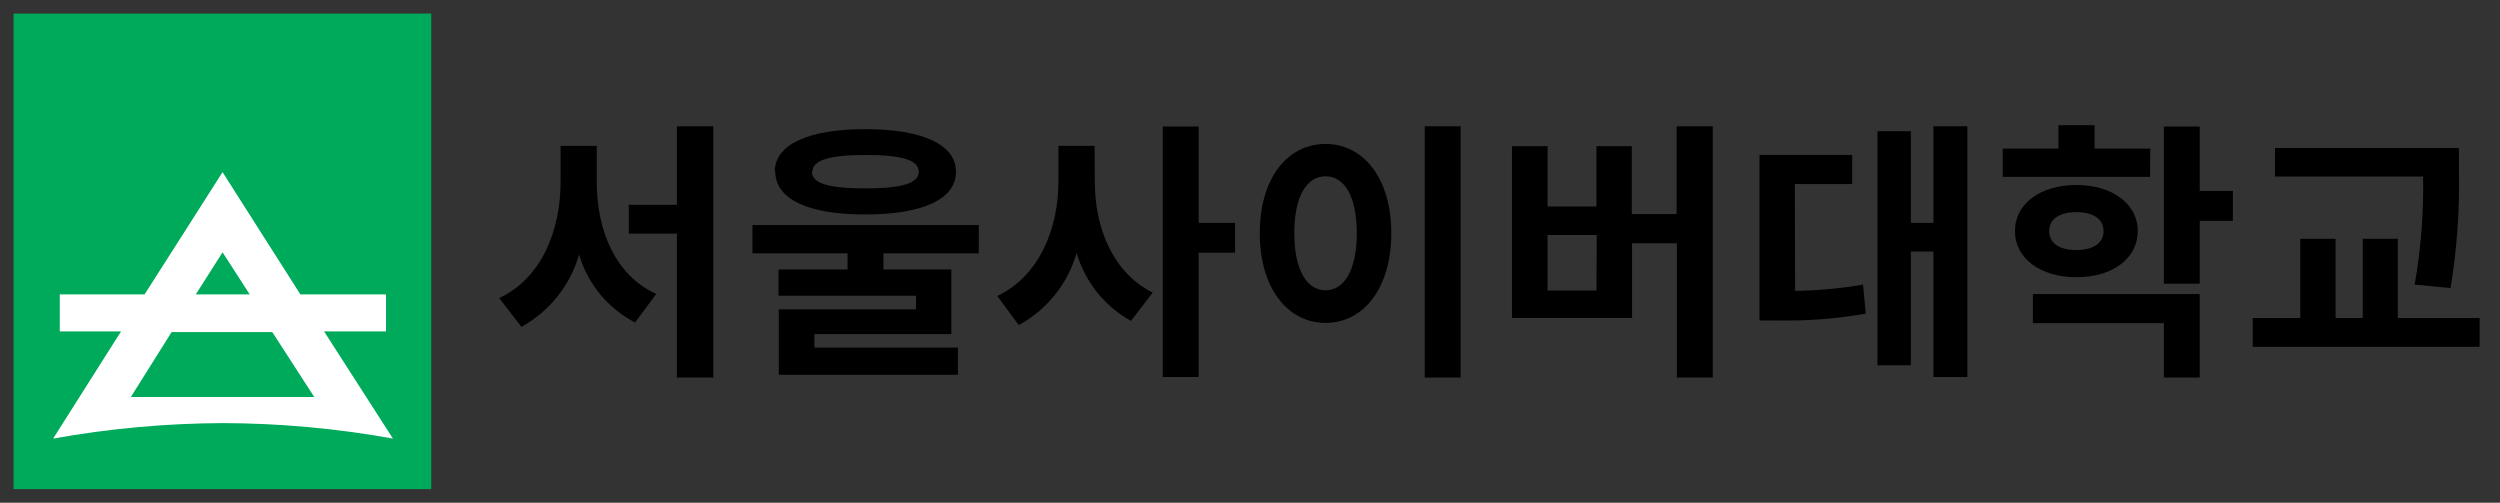
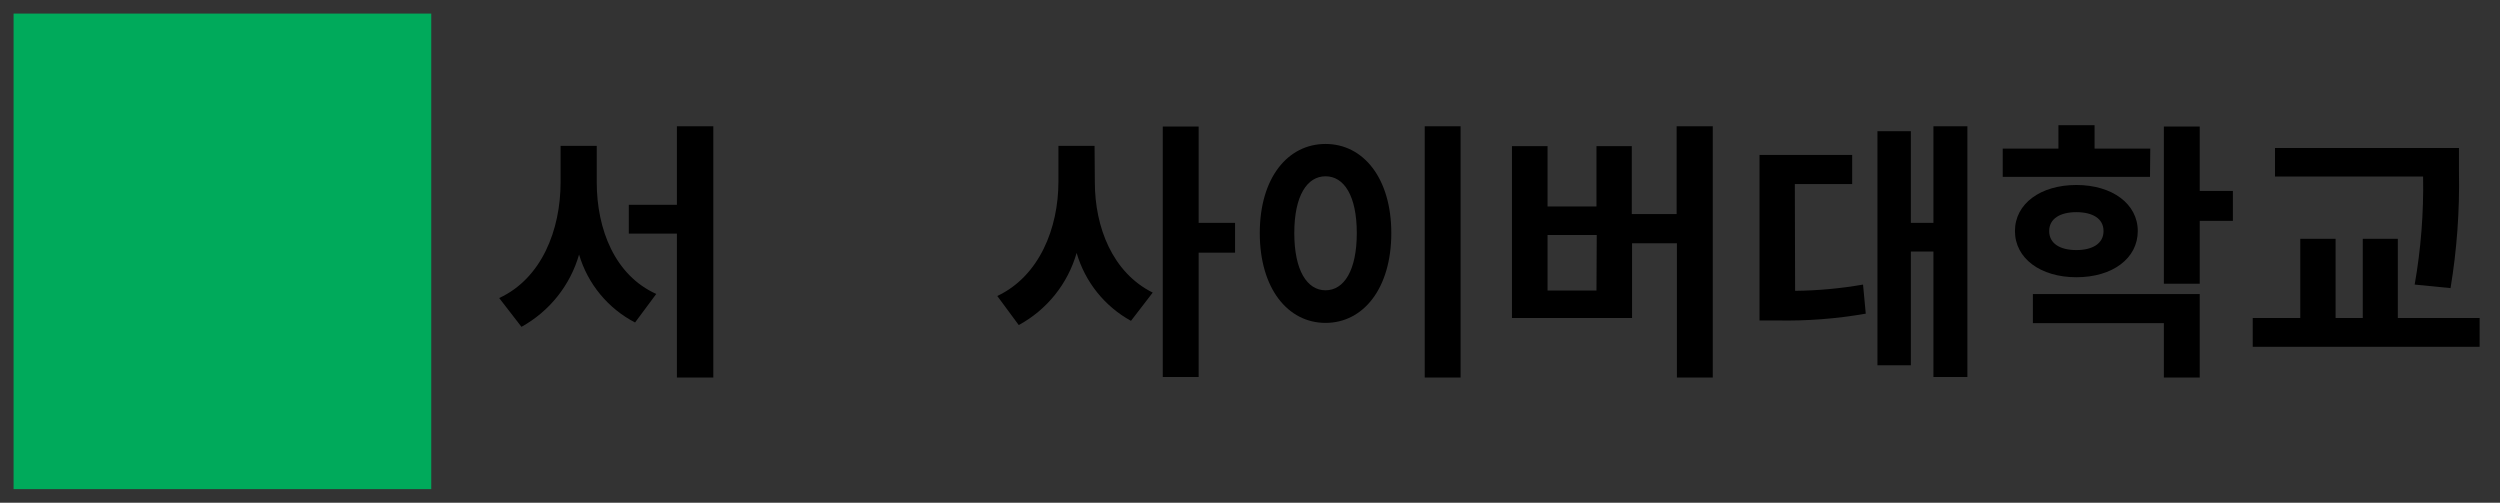
<svg xmlns="http://www.w3.org/2000/svg" width="184" height="37" viewBox="0 0 184 37" fill="none">
  <rect x="0" y="0" width="184" height="37" fill="#333333" stroke="none" />
  <path d="M31.74 1H1V36H31.74V1Z" fill="#00AA5B" />
-   <path d="M23.85 24.39H28.41V21.67H22.11L16.38 12.67L10.64 21.67H4.4V24.39H8.91L3.91 32.28C8.036 31.538 12.218 31.157 16.41 31.14C20.605 31.152 24.791 31.534 28.92 32.28L23.85 24.39ZM16.38 18.57L18.38 21.67H14.41L16.38 18.57ZM9.63 29.22L12.63 24.44H20.04L23.13 29.22H9.63Z" fill="white" />
  <path d="M43.92 13.405C43.92 16.895 45.26 20.265 48.3 21.635L46.74 23.735C45.752 23.222 44.878 22.514 44.17 21.655C43.462 20.796 42.935 19.803 42.62 18.735C41.968 21 40.443 22.914 38.38 24.055L36.74 21.935C39.86 20.495 41.26 16.935 41.26 13.405V10.735H43.92V13.405ZM52.5 9.295V27.785H49.82V17.195H46.28V15.075H49.82V9.295H52.5Z" fill="black" />
-   <path d="M65.02 18.645V19.835H70.02V24.585H59.94V25.585H70.5V27.585H57.32V22.765H67.42V21.765H57.3V19.835H62.38V18.645H55.38V16.565H72.04V18.645H65.02ZM57.02 12.645C57.02 10.645 59.48 9.505 63.68 9.505C67.88 9.505 70.36 10.625 70.36 12.645C70.36 14.665 67.9 15.785 63.68 15.785C59.46 15.785 57.06 14.655 57.06 12.615L57.02 12.645ZM59.76 12.645C59.76 13.505 61.02 13.865 63.68 13.865C66.34 13.865 67.62 13.505 67.62 12.645C67.62 11.785 66.4 11.405 63.72 11.405C61.04 11.405 59.8 11.795 59.8 12.615L59.76 12.645Z" fill="black" />
  <path d="M80.58 13.405C80.58 16.725 81.88 20.065 84.84 21.535L83.24 23.615C81.297 22.544 79.859 20.745 79.24 18.615C78.918 19.739 78.376 20.787 77.644 21.699C76.913 22.61 76.007 23.367 74.98 23.925L73.4 21.785C76.5 20.325 77.9 16.785 77.9 13.375V10.735H80.56L80.58 13.405ZM90.9 18.595H88.22V27.745H85.58V9.315H88.22V16.405H90.9V18.595Z" fill="black" />
  <path d="M102.4 17.155C102.4 21.225 100.34 23.765 97.56 23.765C94.78 23.765 92.72 21.225 92.72 17.155C92.72 13.085 94.78 10.595 97.56 10.595C100.34 10.595 102.4 13.115 102.4 17.155ZM95.26 17.155C95.26 19.905 96.2 21.365 97.56 21.365C98.92 21.365 99.86 19.905 99.86 17.155C99.86 14.405 98.92 12.975 97.56 12.975C96.2 12.975 95.26 14.405 95.26 17.155ZM107.5 9.295V27.785H104.86V9.295H107.5Z" fill="black" />
  <path d="M126.06 9.295V27.785H123.42V17.905H120.12V23.405H111.28V10.755H113.9V15.195H117.5V10.755H120.1V15.755H123.4V9.295H126.06ZM117.52 17.295H113.9V21.385H117.5L117.52 17.295Z" fill="black" />
  <path d="M132.12 21.405C133.796 21.387 135.468 21.233 137.12 20.945L137.32 23.085C135.155 23.465 132.958 23.632 130.76 23.585H129.5V11.405H136.32V13.545H132.1L132.12 21.405ZM144.8 9.295V27.745H142.3V18.515H140.64V26.885H138.18V9.655H140.64V16.405H142.3V9.295H144.8Z" fill="black" />
  <path d="M158.24 13.015H147.4V10.935H151.5V9.215H154.16V10.935H158.26L158.24 13.015ZM152.82 20.405C150.18 20.405 148.3 19.015 148.3 17.005C148.3 14.995 150.18 13.615 152.82 13.615C155.46 13.615 157.34 15.005 157.34 17.005C157.34 19.005 155.5 20.405 152.82 20.405ZM149.62 21.645H161.9V27.785H159.26V23.785H149.62V21.645ZM152.82 18.405C154 18.405 154.82 17.935 154.82 17.005C154.82 16.075 154 15.615 152.82 15.615C151.64 15.615 150.82 16.085 150.82 17.005C150.82 17.925 151.62 18.405 152.82 18.405ZM164.34 16.255H161.9V20.885H159.26V9.315H161.9V14.055H164.34V16.255Z" fill="black" />
  <path d="M182.5 23.405V25.525H165.8V23.405H169.3V17.575H171.9V23.405H173.9V17.575H176.48V23.405H182.5ZM177.72 20.945C178.18 18.321 178.388 15.659 178.34 12.995H167.44V10.895H180.98V12.675C181.034 15.531 180.826 18.387 180.36 21.205L177.72 20.945Z" fill="black" />
</svg>